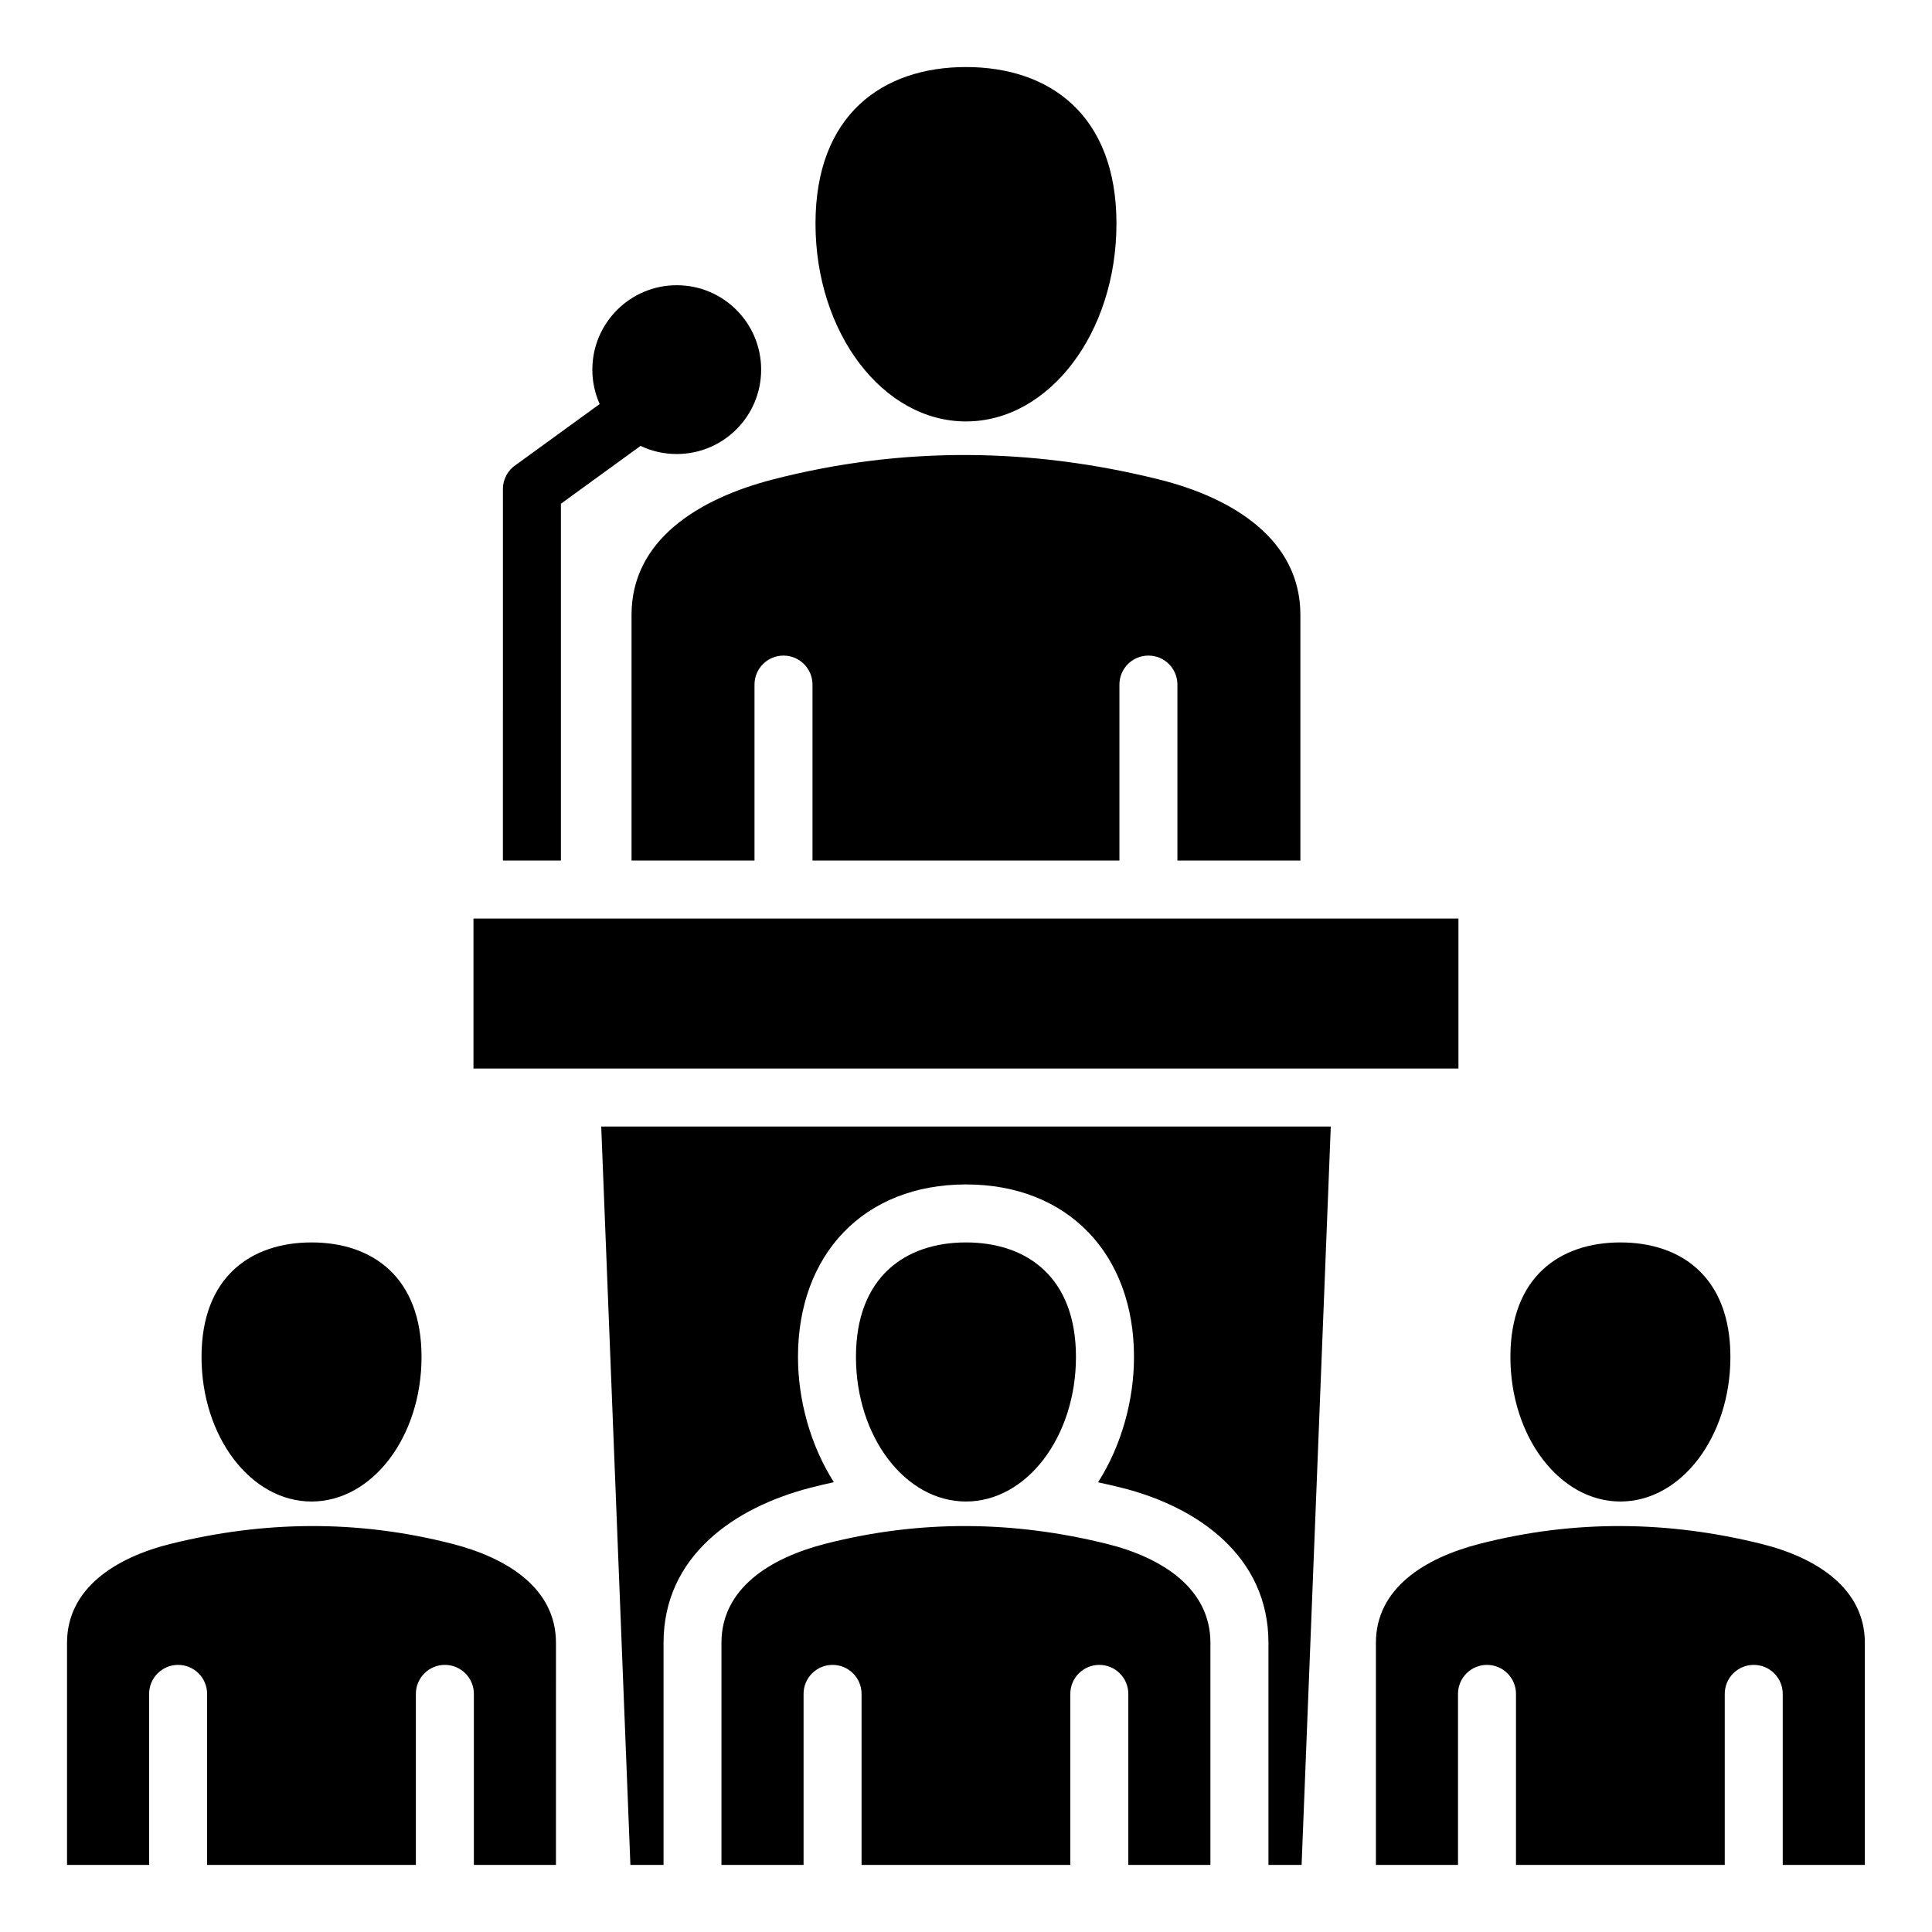
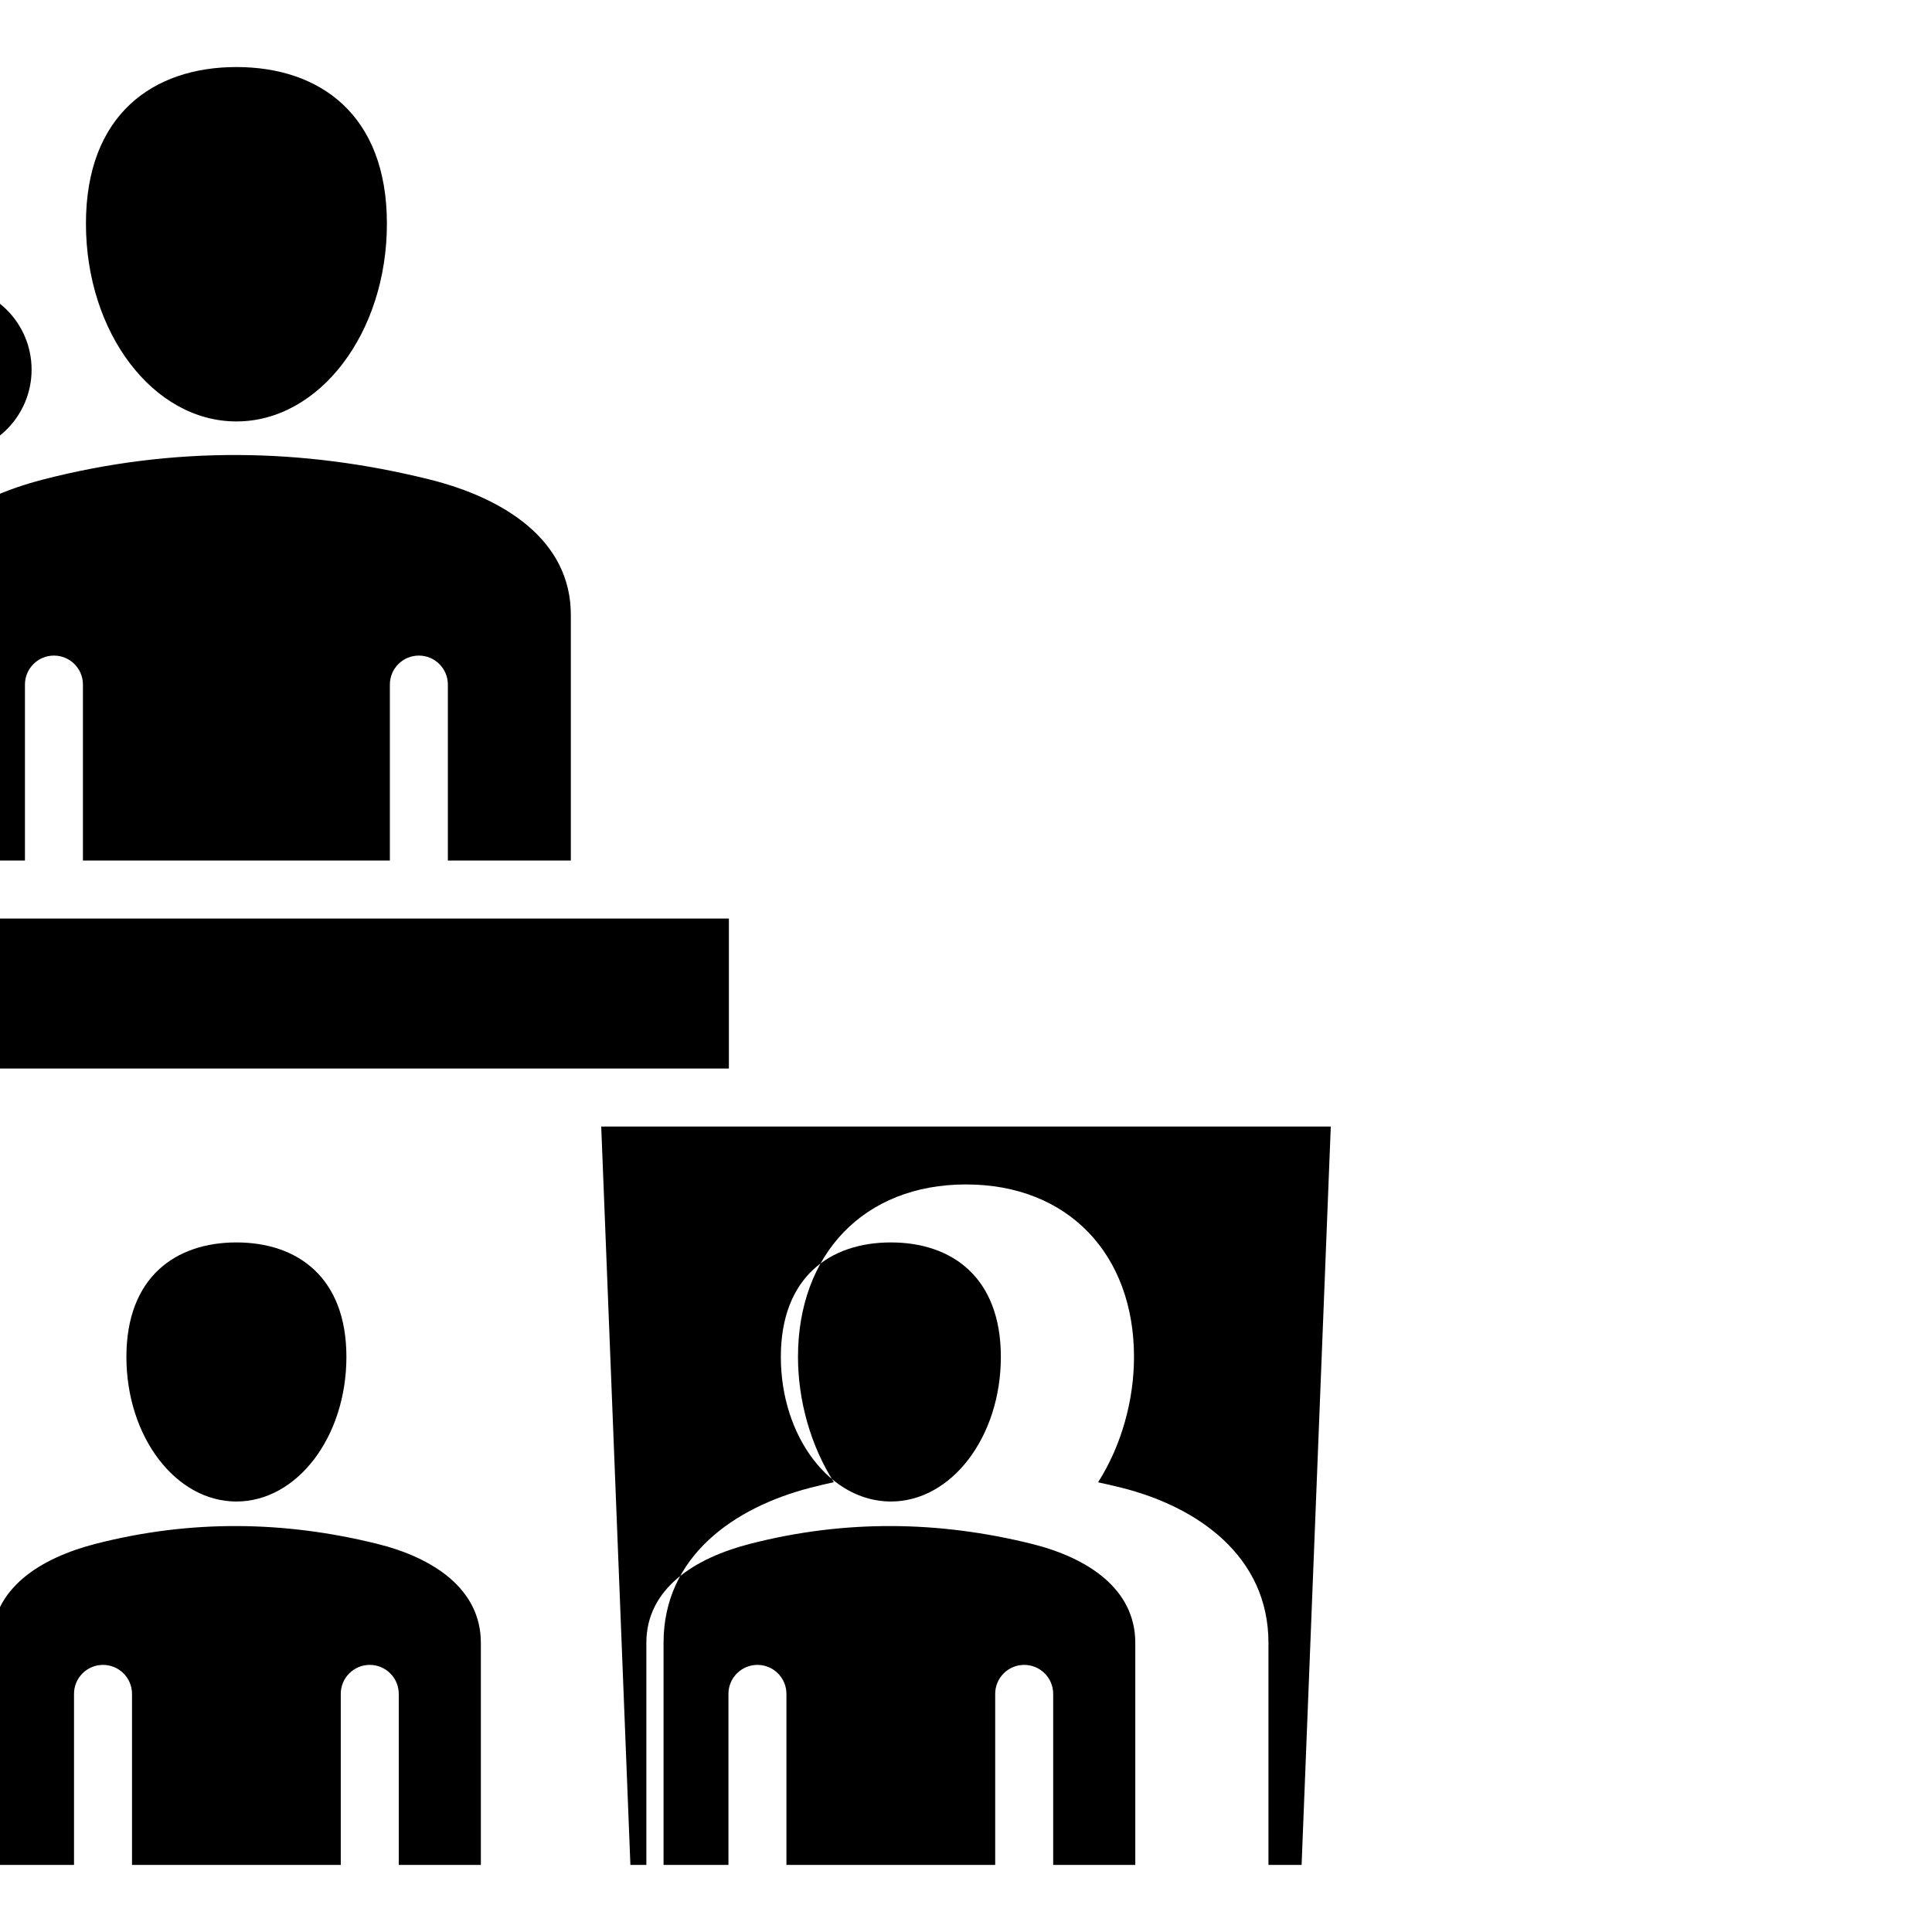
<svg xmlns="http://www.w3.org/2000/svg" fill="#000000" width="800px" height="800px" version="1.1" viewBox="144 144 512 512">
-   <path d="m496.67 442.54-7.731 195.68h-8.785v-58.855c0-22.945-18.766-36.098-39.117-41.145-2.012-0.5-4.023-0.961-6.039-1.391 6.203-9.742 9.523-21.742 9.523-33.23 0-27.109-17.375-45.711-44.523-45.711s-44.523 18.598-44.523 45.711c0 11.473 3.312 23.465 9.504 33.195-2.047 0.445-4.094 0.93-6.141 1.457-20.258 5.207-38.992 18.168-38.992 41.113v58.855h-8.785l-7.731-195.68zm-232.78 110.6c-25.266-6.496-50.141-6.086-74.676 0-14.609 3.625-27.453 11.812-27.453 26.23v58.855h21.758v-45.328c0-4.246 3.441-7.684 7.684-7.684 4.242 0 7.684 3.441 7.684 7.684v45.328h55.324v-45.328c0-4.246 3.441-7.684 7.684-7.684 4.246 0 7.684 3.441 7.684 7.684v45.328h21.754l0.004-58.855c0.008-14.426-12.863-22.484-27.445-26.23zm-8.18-49.543c0-21.164-13.051-30.34-29.152-30.34s-29.152 9.18-29.152 30.34 13.051 38.32 29.152 38.32c16.102 0.004 29.152-17.152 29.152-38.32zm355.05 49.543c-24.535-6.086-49.406-6.496-74.676 0-14.578 3.746-27.453 11.805-27.453 26.23v58.855h21.754v-45.328c0-4.246 3.441-7.684 7.684-7.684 4.246 0 7.684 3.441 7.684 7.684v45.328h55.324v-45.328c0-4.246 3.441-7.684 7.684-7.684 4.246 0 7.684 3.441 7.684 7.684v45.328h21.758v-58.855c0.012-14.422-12.832-22.609-27.441-26.23zm-66.488-49.543c0 21.16 13.051 38.32 29.152 38.32 16.102 0 29.152-17.156 29.152-38.32 0-21.164-13.051-30.34-29.152-30.34-16.098 0.004-29.152 9.184-29.152 30.34zm-106.95 49.543c-24.535-6.086-49.406-6.496-74.676 0-14.578 3.746-27.453 11.805-27.453 26.23v58.855h21.762v-45.328c0-4.246 3.441-7.684 7.684-7.684 4.246 0 7.684 3.441 7.684 7.684v45.328h55.324v-45.328c0-4.246 3.441-7.684 7.684-7.684 4.242 0 7.684 3.441 7.684 7.684v45.328h21.758v-58.855c0.004-14.422-12.836-22.609-27.449-26.23zm-66.484-49.543c0 21.16 13.051 38.32 29.152 38.32s29.152-17.156 29.152-38.32c0-21.164-13.051-30.34-29.152-30.34-16.102 0.004-29.152 9.184-29.152 30.34zm-47.492-284.01c12.355 0 22.367 10.012 22.367 22.367s-10.012 22.367-22.367 22.367c-3.434 0-6.68-0.77-9.59-2.156l-21.109 15.328v94.562h-15.371l0.004-98.461c0-2.707 1.402-5.086 3.516-6.453l22.121-16.062c-1.242-2.785-1.938-5.871-1.938-9.117 0-12.359 10.02-22.375 22.367-22.375zm165.27 152.47v-65.141c0-19.723-17.566-30.922-37.555-35.879-33.562-8.324-67.582-8.887-102.14 0-19.938 5.129-37.555 16.148-37.555 35.879v65.137h32.586v-46.633c0-4.246 3.441-7.684 7.684-7.684 4.246 0 7.684 3.441 7.684 7.684v46.633h81.34v-46.633c0-4.246 3.441-7.684 7.684-7.684 4.246 0 7.684 3.441 7.684 7.684v46.633zm-88.621-210.29c22.027 0 39.879 12.555 39.879 41.5 0 28.949-17.855 52.418-39.879 52.418-22.027 0-39.879-23.469-39.879-52.418-0.004-28.945 17.852-41.5 39.879-41.5zm-130.52 225.66h261.03v39.742h-261.03z" fill-rule="evenodd" />
+   <path d="m496.67 442.54-7.731 195.68h-8.785v-58.855c0-22.945-18.766-36.098-39.117-41.145-2.012-0.5-4.023-0.961-6.039-1.391 6.203-9.742 9.523-21.742 9.523-33.23 0-27.109-17.375-45.711-44.523-45.711s-44.523 18.598-44.523 45.711c0 11.473 3.312 23.465 9.504 33.195-2.047 0.445-4.094 0.93-6.141 1.457-20.258 5.207-38.992 18.168-38.992 41.113v58.855h-8.785l-7.731-195.68m-232.78 110.6c-25.266-6.496-50.141-6.086-74.676 0-14.609 3.625-27.453 11.812-27.453 26.23v58.855h21.758v-45.328c0-4.246 3.441-7.684 7.684-7.684 4.242 0 7.684 3.441 7.684 7.684v45.328h55.324v-45.328c0-4.246 3.441-7.684 7.684-7.684 4.246 0 7.684 3.441 7.684 7.684v45.328h21.754l0.004-58.855c0.008-14.426-12.863-22.484-27.445-26.23zm-8.18-49.543c0-21.164-13.051-30.34-29.152-30.34s-29.152 9.18-29.152 30.34 13.051 38.32 29.152 38.32c16.102 0.004 29.152-17.152 29.152-38.32zm355.05 49.543c-24.535-6.086-49.406-6.496-74.676 0-14.578 3.746-27.453 11.805-27.453 26.23v58.855h21.754v-45.328c0-4.246 3.441-7.684 7.684-7.684 4.246 0 7.684 3.441 7.684 7.684v45.328h55.324v-45.328c0-4.246 3.441-7.684 7.684-7.684 4.246 0 7.684 3.441 7.684 7.684v45.328h21.758v-58.855c0.012-14.422-12.832-22.609-27.441-26.23zm-66.488-49.543c0 21.16 13.051 38.32 29.152 38.32 16.102 0 29.152-17.156 29.152-38.32 0-21.164-13.051-30.34-29.152-30.34-16.098 0.004-29.152 9.184-29.152 30.34zm-106.95 49.543c-24.535-6.086-49.406-6.496-74.676 0-14.578 3.746-27.453 11.805-27.453 26.23v58.855h21.762v-45.328c0-4.246 3.441-7.684 7.684-7.684 4.246 0 7.684 3.441 7.684 7.684v45.328h55.324v-45.328c0-4.246 3.441-7.684 7.684-7.684 4.242 0 7.684 3.441 7.684 7.684v45.328h21.758v-58.855c0.004-14.422-12.836-22.609-27.449-26.23zm-66.484-49.543c0 21.16 13.051 38.32 29.152 38.32s29.152-17.156 29.152-38.32c0-21.164-13.051-30.34-29.152-30.34-16.102 0.004-29.152 9.184-29.152 30.34zm-47.492-284.01c12.355 0 22.367 10.012 22.367 22.367s-10.012 22.367-22.367 22.367c-3.434 0-6.68-0.77-9.59-2.156l-21.109 15.328v94.562h-15.371l0.004-98.461c0-2.707 1.402-5.086 3.516-6.453l22.121-16.062c-1.242-2.785-1.938-5.871-1.938-9.117 0-12.359 10.02-22.375 22.367-22.375zm165.27 152.47v-65.141c0-19.723-17.566-30.922-37.555-35.879-33.562-8.324-67.582-8.887-102.14 0-19.938 5.129-37.555 16.148-37.555 35.879v65.137h32.586v-46.633c0-4.246 3.441-7.684 7.684-7.684 4.246 0 7.684 3.441 7.684 7.684v46.633h81.34v-46.633c0-4.246 3.441-7.684 7.684-7.684 4.246 0 7.684 3.441 7.684 7.684v46.633zm-88.621-210.29c22.027 0 39.879 12.555 39.879 41.5 0 28.949-17.855 52.418-39.879 52.418-22.027 0-39.879-23.469-39.879-52.418-0.004-28.945 17.852-41.5 39.879-41.5zm-130.52 225.66h261.03v39.742h-261.03z" fill-rule="evenodd" />
</svg>